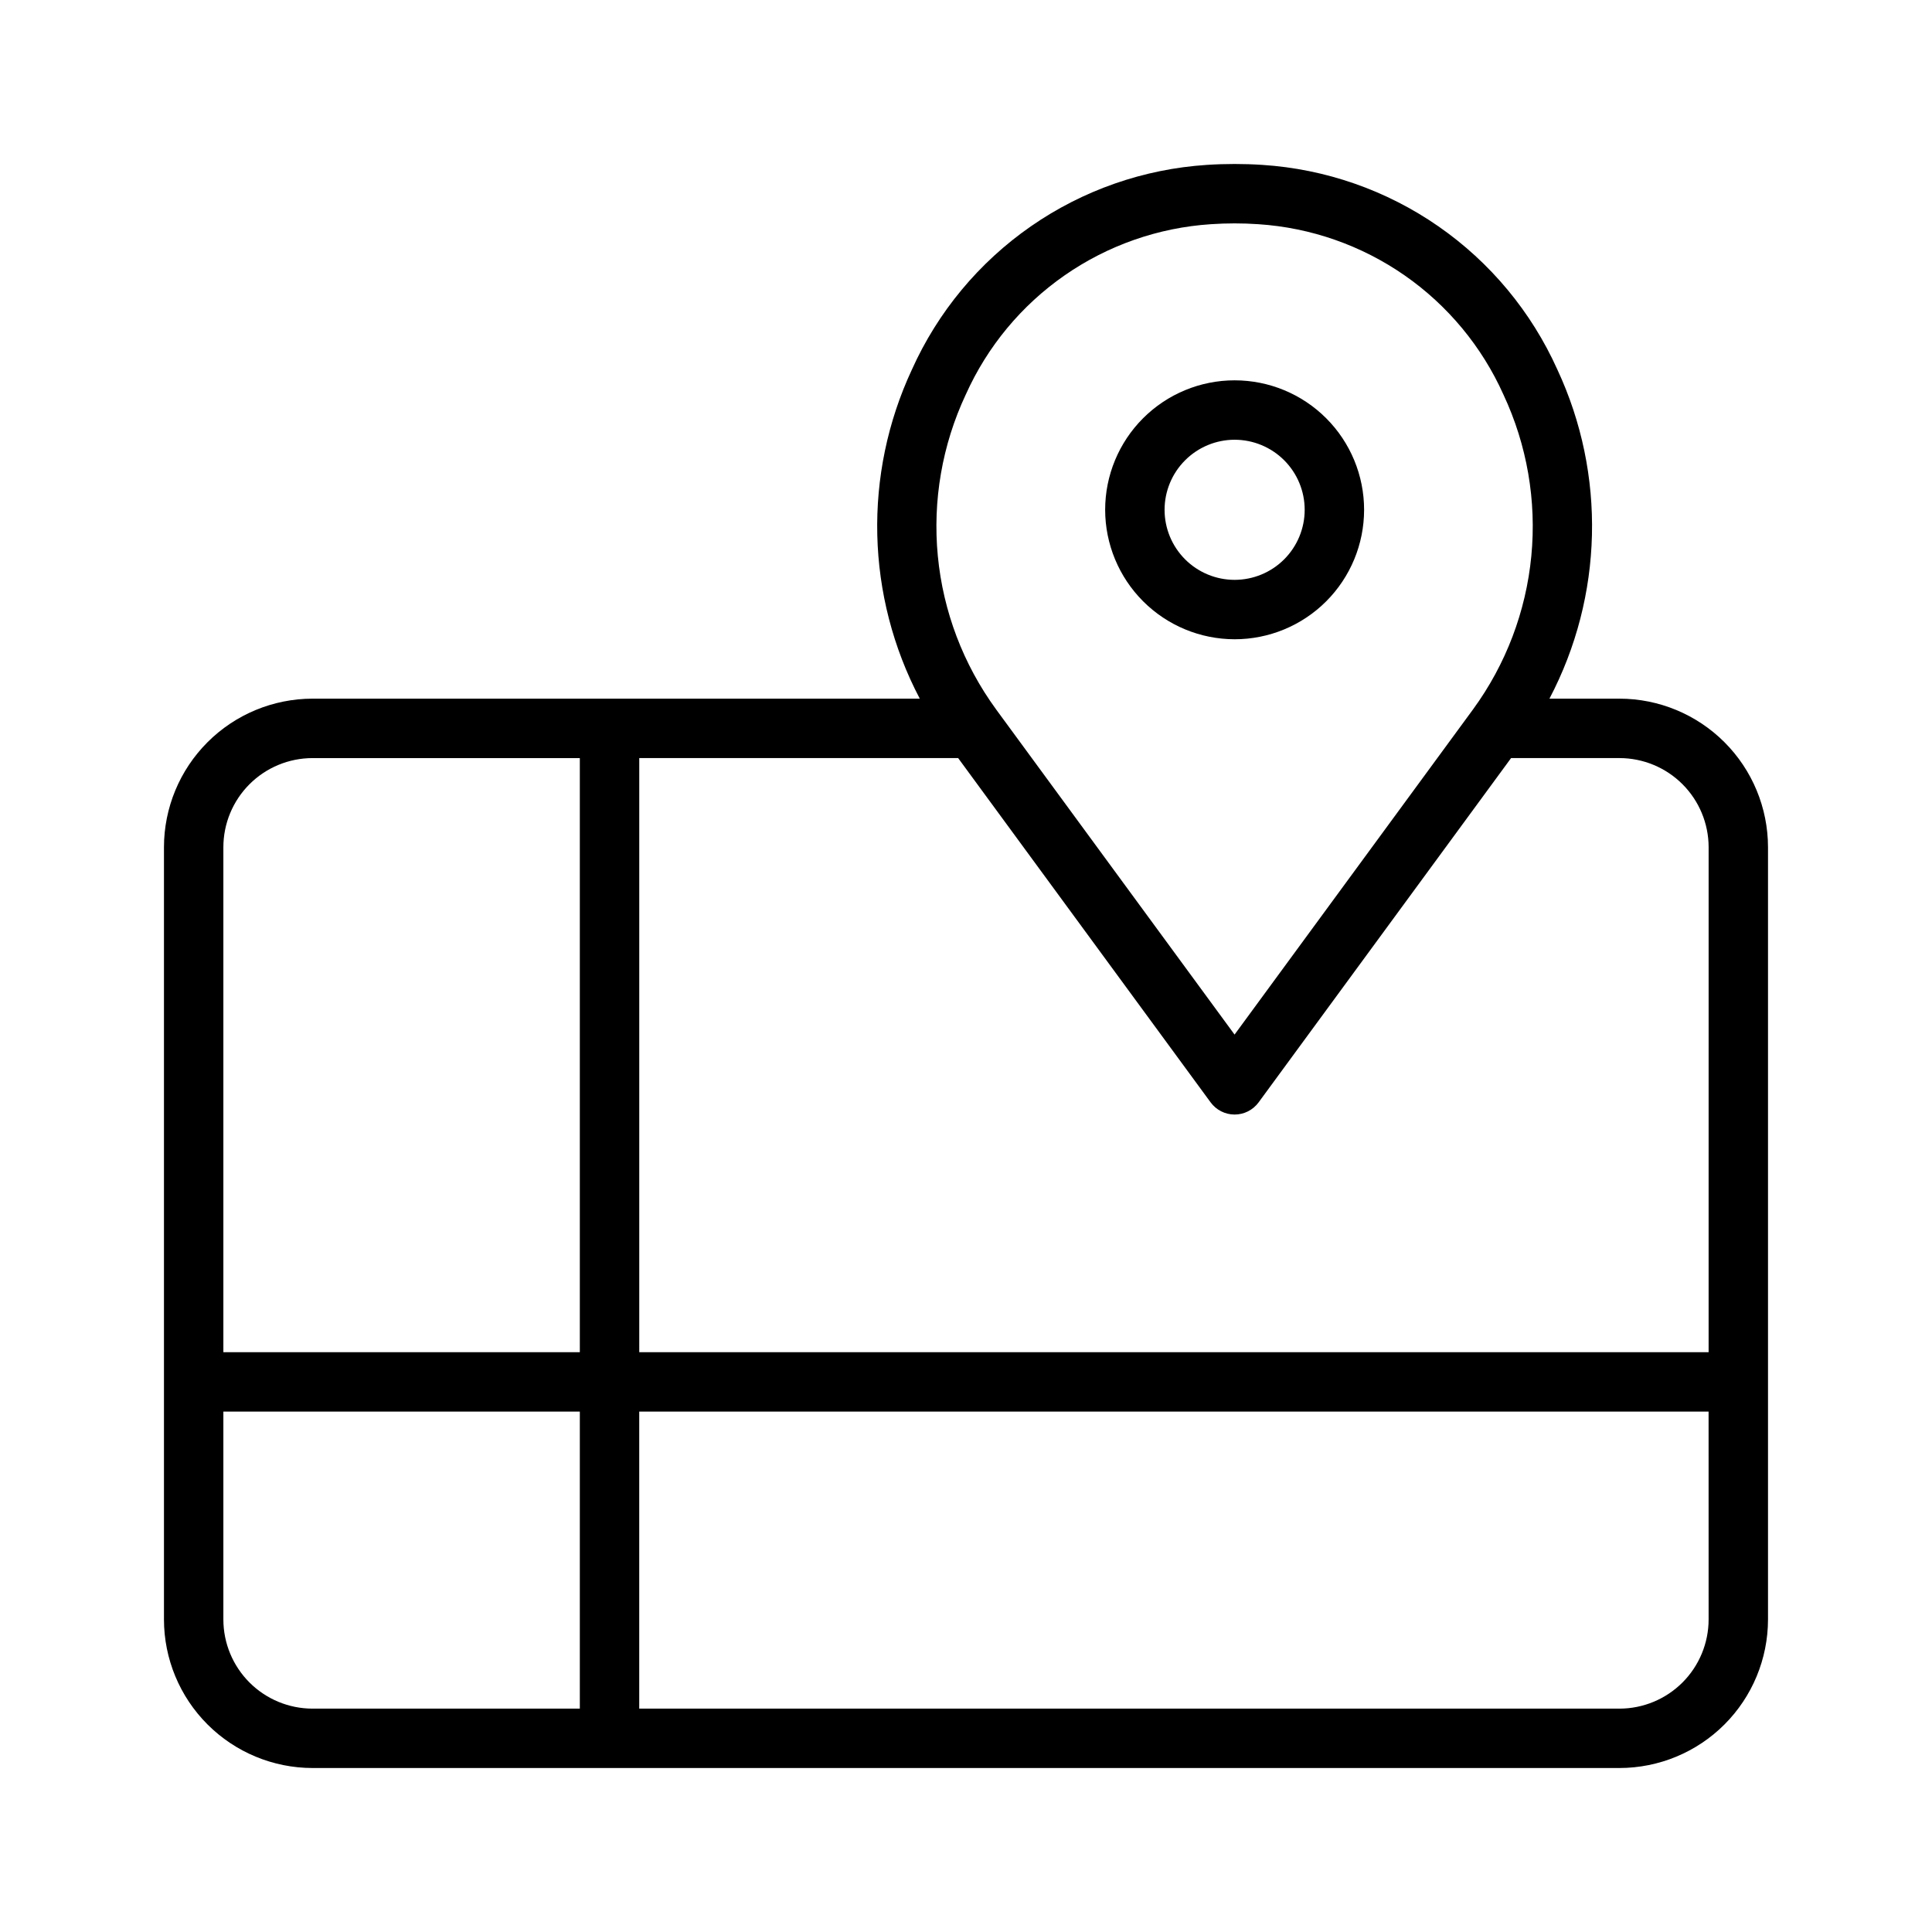
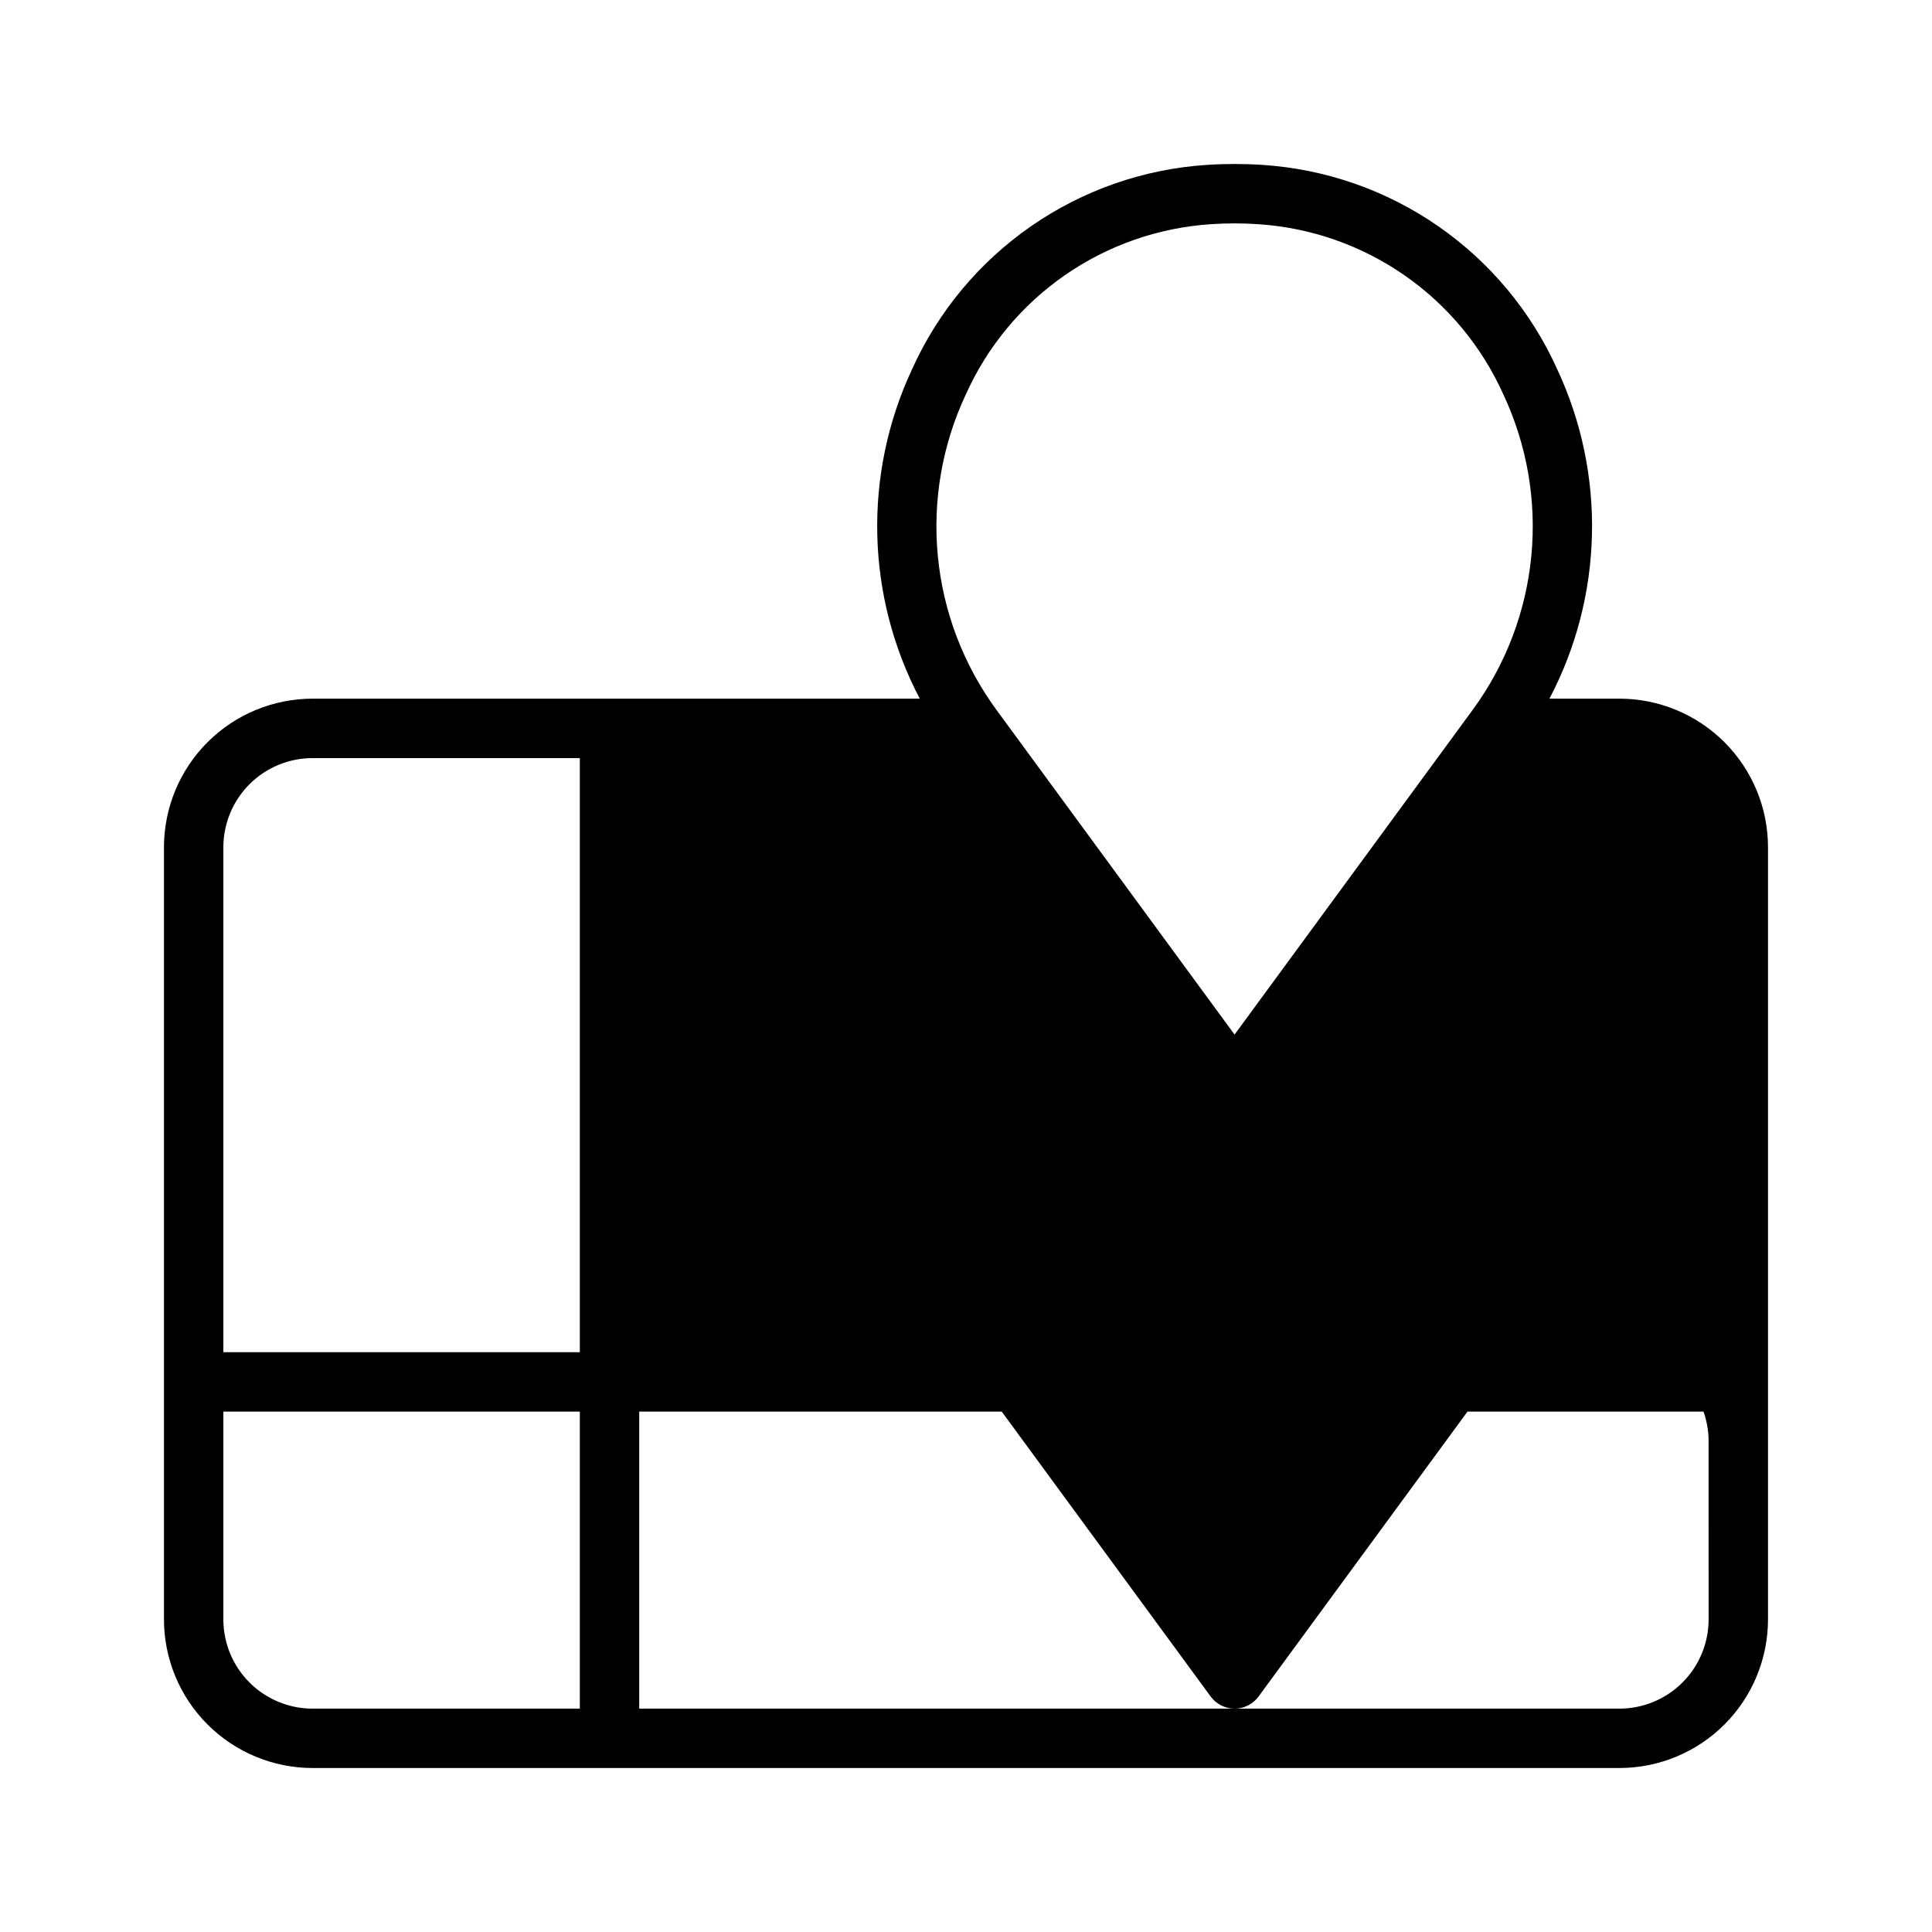
<svg xmlns="http://www.w3.org/2000/svg" fill="#000000" width="800px" height="800px" version="1.1" viewBox="144 144 512 512">
  <g>
-     <path d="m471.18 313.41c9.102 0.004 17.828-3.609 24.266-10.043 6.434-6.434 10.051-15.16 10.055-24.262 0-9.098-3.613-17.828-10.047-24.262-6.434-6.438-15.16-10.051-24.262-10.051-9.098-0.004-17.828 3.613-24.262 10.047-6.434 6.434-10.051 15.16-10.051 24.262 0.012 9.094 3.629 17.812 10.059 24.246 6.43 6.43 15.148 10.051 24.242 10.062zm0-52.875c4.926 0 9.648 1.953 13.133 5.434 3.484 3.481 5.441 8.203 5.441 13.125 0.004 4.926-1.953 9.648-5.434 13.133-3.481 3.481-8.203 5.438-13.129 5.441-4.926 0-9.648-1.957-13.129-5.438-3.481-3.484-5.438-8.207-5.438-13.129 0.004-4.922 1.961-9.641 5.441-13.117 3.477-3.481 8.195-5.441 13.113-5.449z" />
-     <path d="m573.18 329.15h-18.562c14.281-27.148 15.059-59.414 2.094-87.219-6.871-15.289-17.777-28.414-31.547-37.969-13.77-9.555-29.883-15.176-46.605-16.262-4.914-0.324-9.848-0.324-14.762 0-16.719 1.09-32.828 6.715-46.59 16.27-13.766 9.555-24.668 22.676-31.539 37.961-12.969 27.801-12.199 60.066 2.082 87.219h-160.94c-10.434 0.016-20.438 4.164-27.816 11.543s-11.531 17.383-11.543 27.82v204.67c0.012 10.434 4.164 20.438 11.543 27.816s17.383 11.531 27.816 11.543h346.37c10.434-0.012 20.441-4.16 27.82-11.539s11.527-17.387 11.539-27.82v-204.67c-0.012-10.438-4.16-20.441-11.539-27.82s-17.387-11.531-27.82-11.543zm-173.24-80.586c5.699-12.719 14.758-23.641 26.199-31.594 11.438-7.953 24.832-12.641 38.738-13.555 4.195-0.289 8.41-0.289 12.605 0 13.906 0.914 27.301 5.602 38.746 13.555 11.441 7.957 20.5 18.883 26.199 31.602 6.25 13.344 8.805 28.121 7.391 42.789-1.414 14.668-6.738 28.691-15.422 40.598l-63.223 86.215-63.223-86.215h0.004c-8.684-11.91-14.008-25.934-15.418-40.602-1.41-14.672 1.148-29.449 7.402-42.793zm-102.28 348.24h-70.852c-6.258-0.008-12.262-2.5-16.691-6.926-4.426-4.43-6.918-10.43-6.922-16.691v-55.105h94.465zm0-94.465h-94.465v-133.82c0.004-6.262 2.496-12.266 6.922-16.691 4.43-4.43 10.434-6.918 16.691-6.926h70.852zm299.14 70.848c-0.008 6.262-2.5 12.262-6.926 16.691-4.43 4.426-10.43 6.918-16.691 6.926h-259.78v-78.719h283.39zm0-70.848h-283.39v-157.44h84.512l66.914 91.25c1.484 2.019 3.84 3.215 6.348 3.215 2.508 0 4.867-1.195 6.352-3.215l66.914-91.25h28.738c6.262 0.008 12.262 2.496 16.691 6.926 4.426 4.426 6.918 10.43 6.926 16.691z" />
+     <path d="m573.18 329.15h-18.562c14.281-27.148 15.059-59.414 2.094-87.219-6.871-15.289-17.777-28.414-31.547-37.969-13.77-9.555-29.883-15.176-46.605-16.262-4.914-0.324-9.848-0.324-14.762 0-16.719 1.09-32.828 6.715-46.59 16.27-13.766 9.555-24.668 22.676-31.539 37.961-12.969 27.801-12.199 60.066 2.082 87.219h-160.94c-10.434 0.016-20.438 4.164-27.816 11.543s-11.531 17.383-11.543 27.82v204.67c0.012 10.434 4.164 20.438 11.543 27.816s17.383 11.531 27.816 11.543h346.37c10.434-0.012 20.441-4.16 27.82-11.539s11.527-17.387 11.539-27.82v-204.67c-0.012-10.438-4.16-20.441-11.539-27.82s-17.387-11.531-27.82-11.543zm-173.24-80.586c5.699-12.719 14.758-23.641 26.199-31.594 11.438-7.953 24.832-12.641 38.738-13.555 4.195-0.289 8.41-0.289 12.605 0 13.906 0.914 27.301 5.602 38.746 13.555 11.441 7.957 20.5 18.883 26.199 31.602 6.25 13.344 8.805 28.121 7.391 42.789-1.414 14.668-6.738 28.691-15.422 40.598l-63.223 86.215-63.223-86.215h0.004c-8.684-11.91-14.008-25.934-15.418-40.602-1.41-14.672 1.148-29.449 7.402-42.793zm-102.28 348.24h-70.852c-6.258-0.008-12.262-2.5-16.691-6.926-4.426-4.43-6.918-10.43-6.922-16.691v-55.105h94.465zm0-94.465h-94.465v-133.82c0.004-6.262 2.496-12.266 6.922-16.691 4.43-4.43 10.434-6.918 16.691-6.926h70.852zm299.14 70.848c-0.008 6.262-2.5 12.262-6.926 16.691-4.43 4.426-10.43 6.918-16.691 6.926h-259.78v-78.719h283.39zm0-70.848h-283.39h84.512l66.914 91.25c1.484 2.019 3.84 3.215 6.348 3.215 2.508 0 4.867-1.195 6.352-3.215l66.914-91.25h28.738c6.262 0.008 12.262 2.496 16.691 6.926 4.426 4.426 6.918 10.43 6.926 16.691z" />
  </g>
</svg>